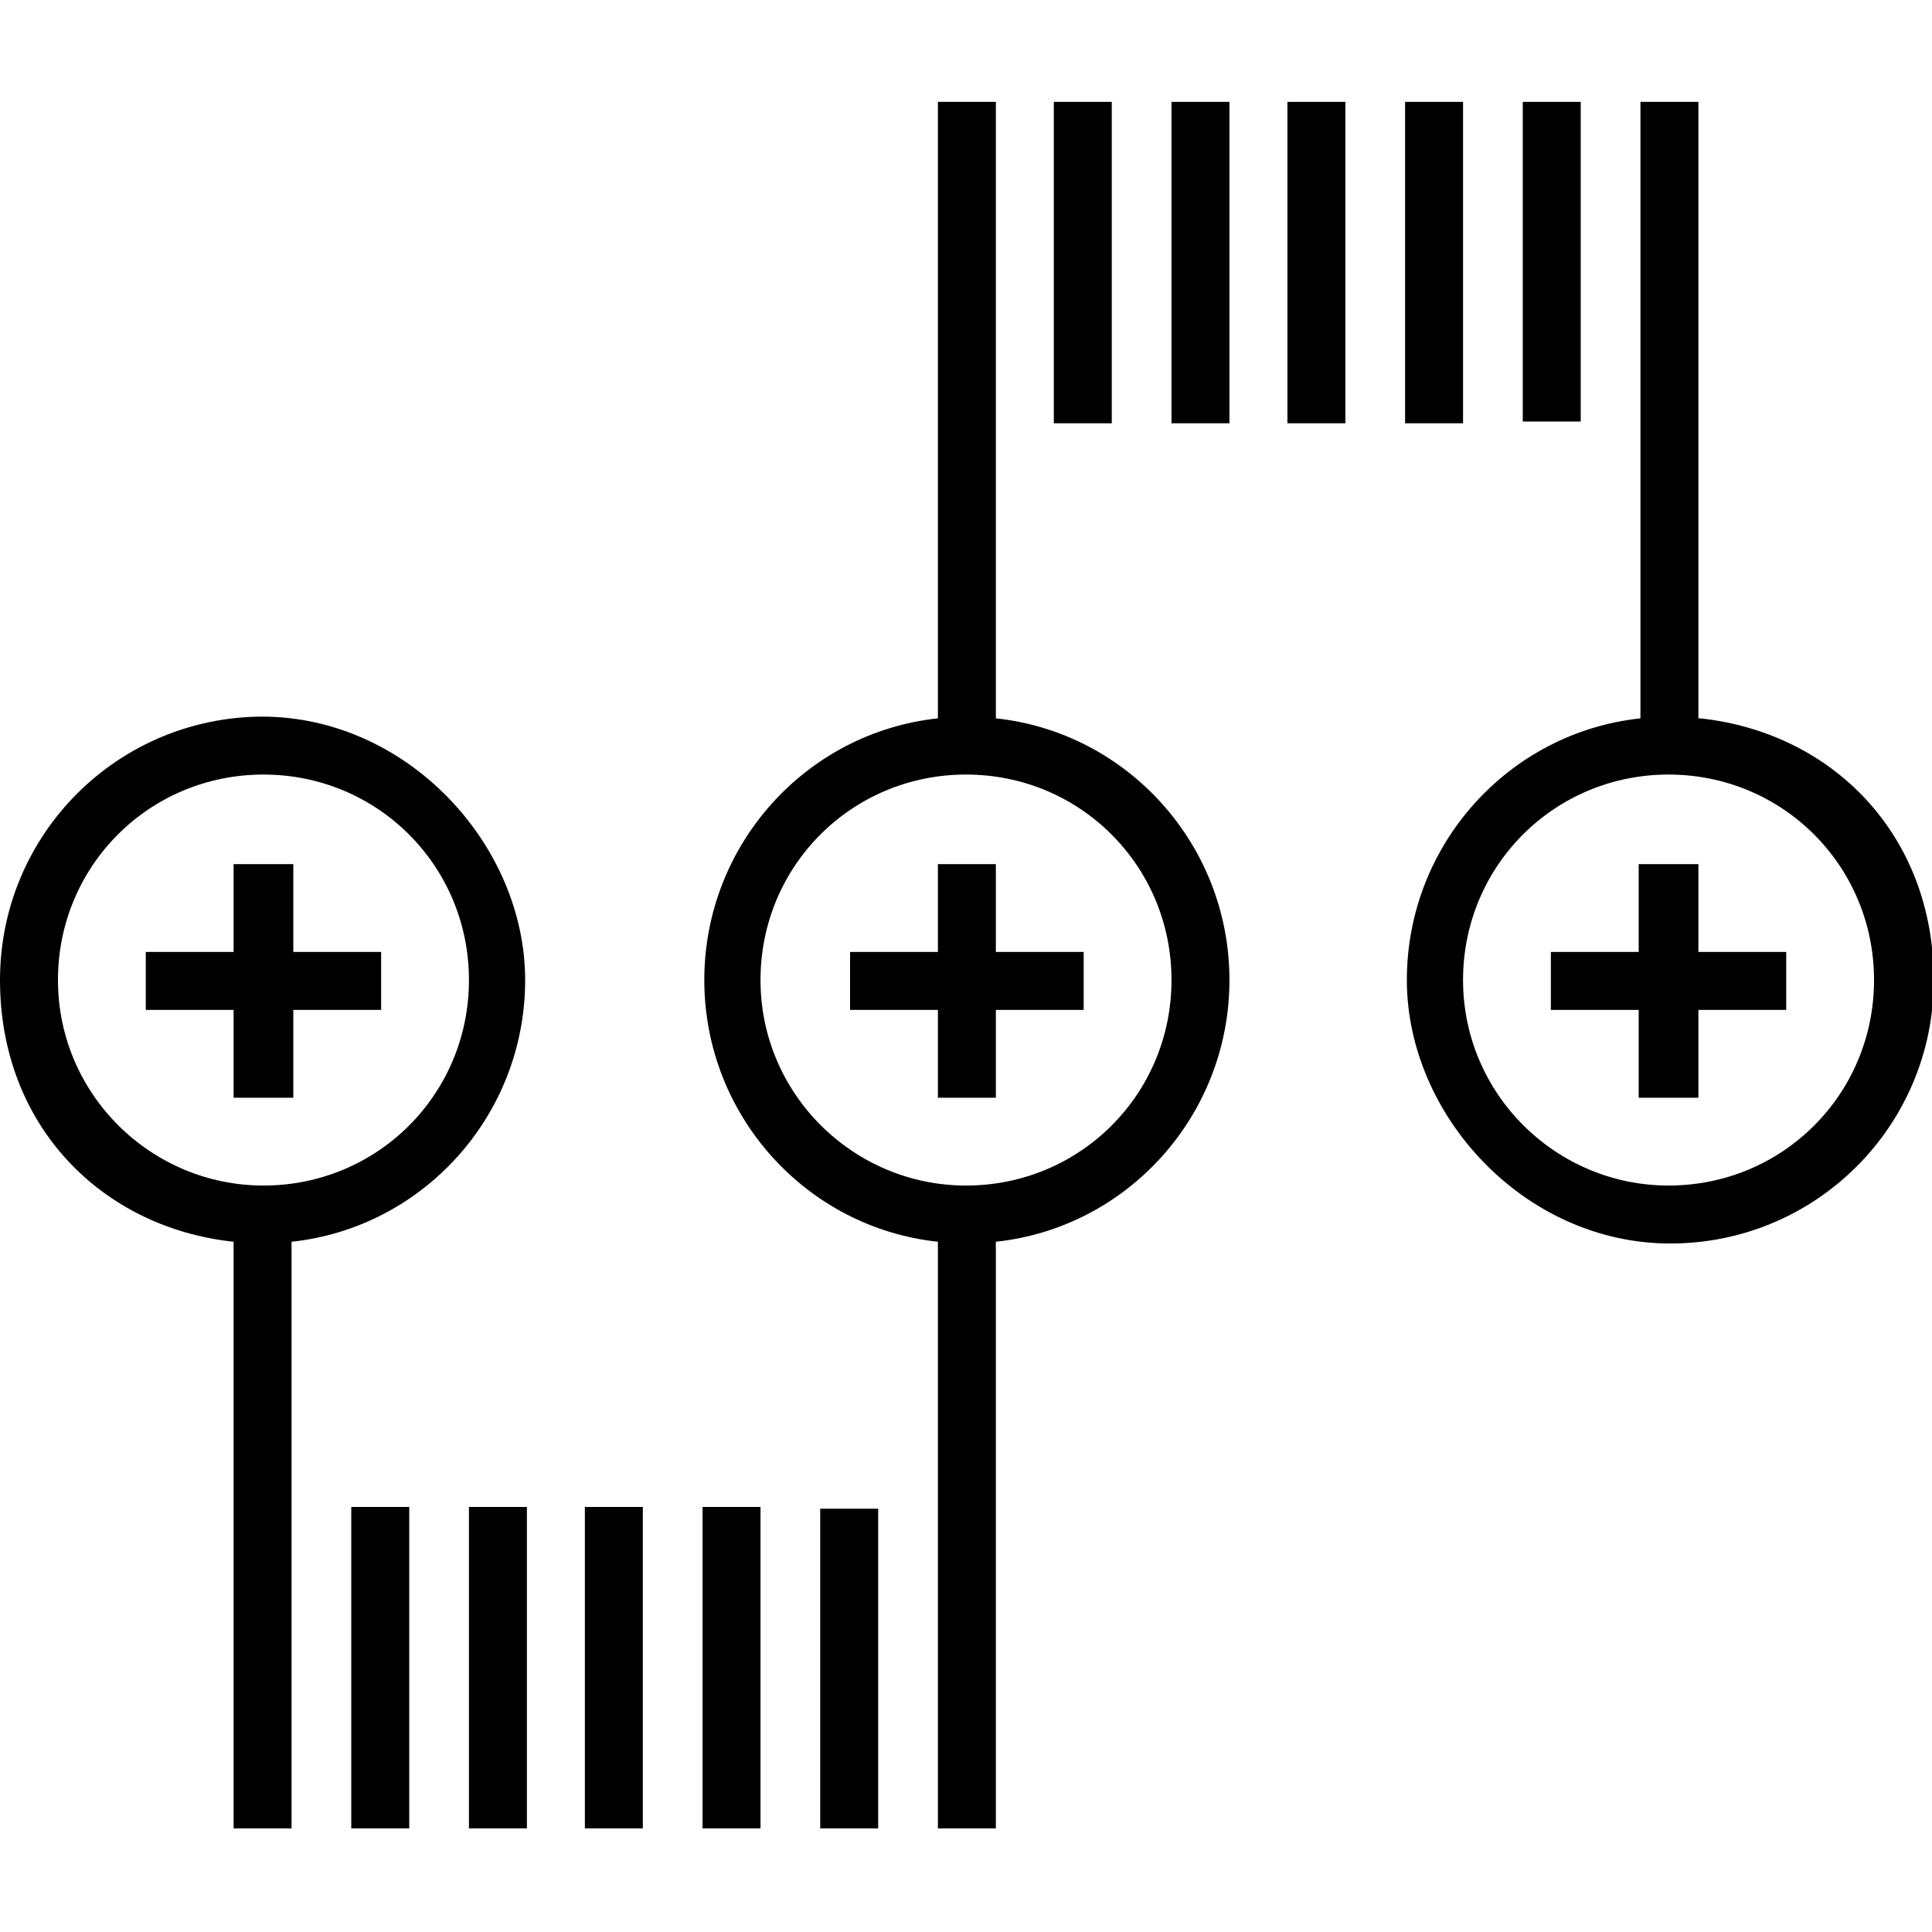
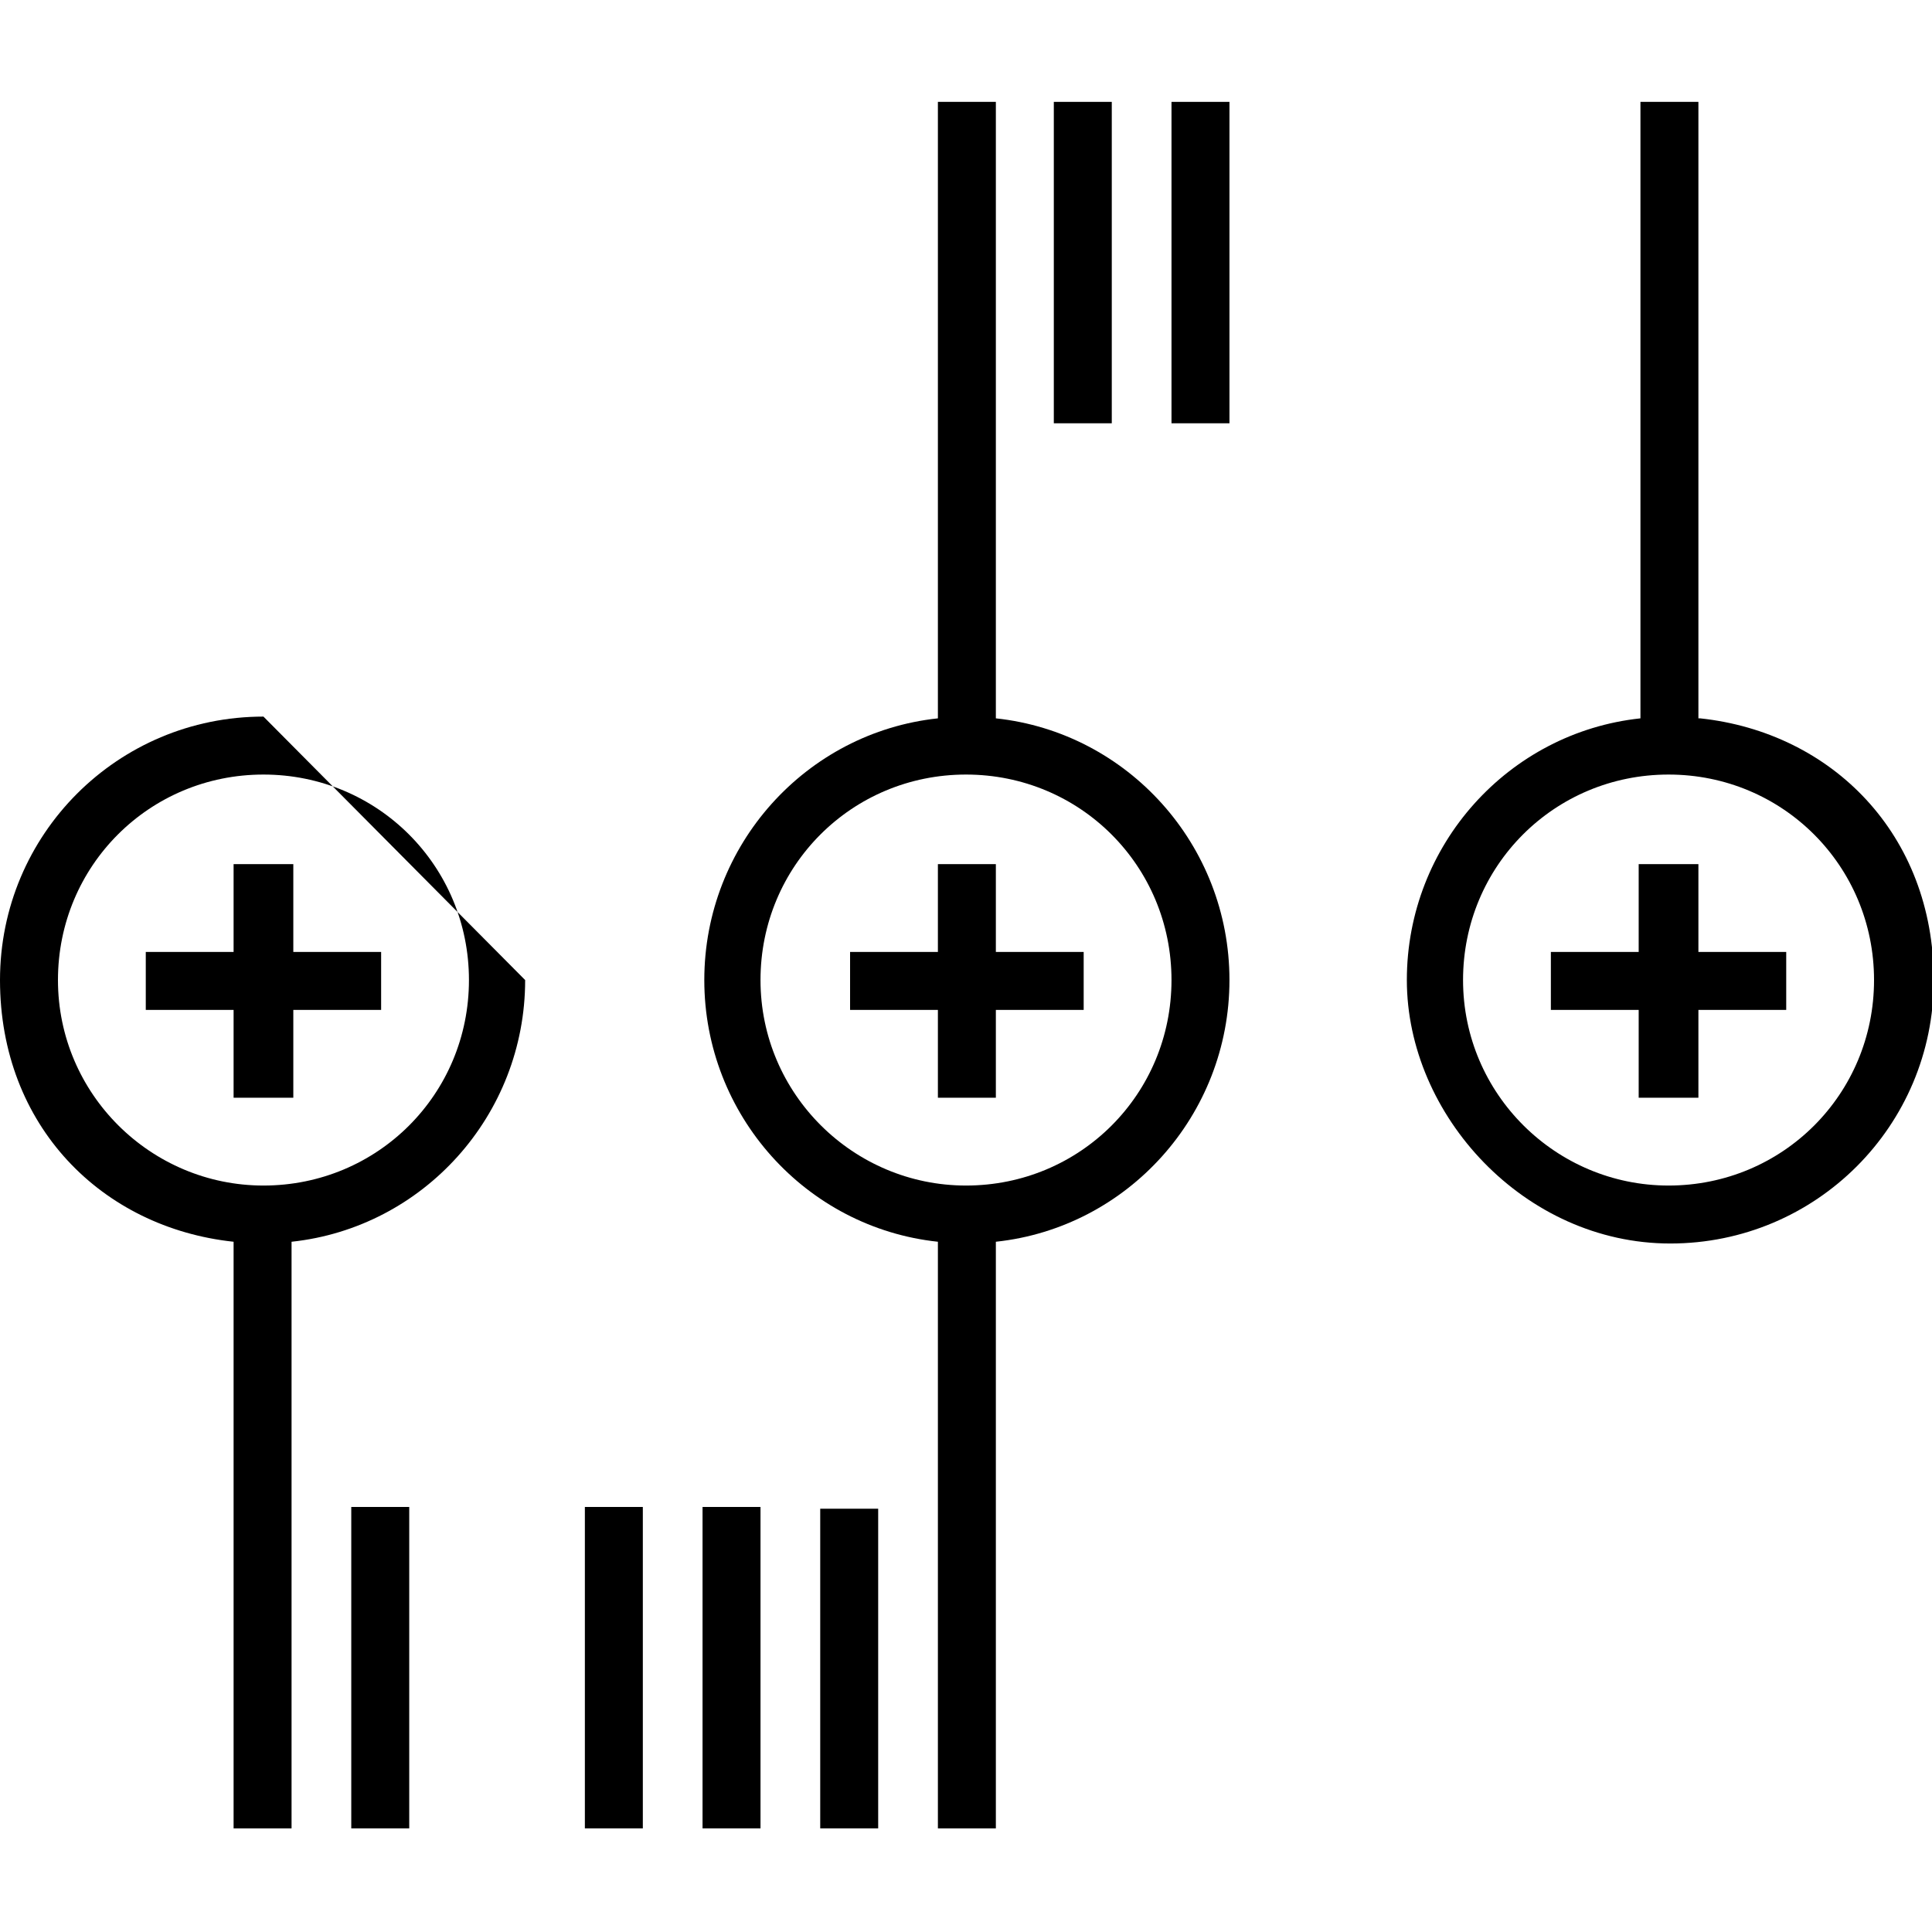
<svg xmlns="http://www.w3.org/2000/svg" version="1.1" viewBox="0 0 110 110">
  <g>
    <g id="Layer_1">
      <g>
-         <path d="M15,40.8c-8.3,0-15,6.7-15,15s5.8,14.1,13.3,14.9v33.4h3.3v-33.4c7.5-.8,13.3-7.2,13.3-14.9s-6.7-15-15-15ZM15,67.5c-6.4,0-11.7-5.2-11.7-11.7s5.2-11.7,11.7-11.7,11.7,5.2,11.7,11.7-5.2,11.7-11.7,11.7Z" />
+         <path d="M15,40.8c-8.3,0-15,6.7-15,15s5.8,14.1,13.3,14.9v33.4h3.3v-33.4c7.5-.8,13.3-7.2,13.3-14.9ZM15,67.5c-6.4,0-11.7-5.2-11.7-11.7s5.2-11.7,11.7-11.7,11.7,5.2,11.7,11.7-5.2,11.7-11.7,11.7Z" />
        <path d="M56.7,40.9V5.8h-3.3v35.1c-7.5.8-13.3,7.2-13.3,14.9s5.8,14.1,13.3,14.9v33.4h3.3v-33.4c7.5-.8,13.3-7.2,13.3-14.9s-5.8-14.1-13.3-14.9ZM55,67.5c-6.4,0-11.7-5.2-11.7-11.7s5.2-11.7,11.7-11.7,11.7,5.2,11.7,11.7-5.2,11.7-11.7,11.7Z" />
        <path d="M96.7,40.9V5.8h-3.3v35.1c-7.5.8-13.3,7.2-13.3,14.9s6.7,15,15,15,15-6.7,15-15-5.8-14.1-13.3-14.9ZM95,67.5c-6.4,0-11.7-5.2-11.7-11.7s5.2-11.7,11.7-11.7,11.7,5.2,11.7,11.7-5.2,11.7-11.7,11.7Z" />
        <polygon points="16.7 49.2 13.3 49.2 13.3 54.2 8.3 54.2 8.3 57.5 13.3 57.5 13.3 62.5 16.7 62.5 16.7 57.5 21.7 57.5 21.7 54.2 16.7 54.2 16.7 49.2" />
        <polygon points="56.7 49.2 53.4 49.2 53.4 54.2 48.4 54.2 48.4 57.5 53.4 57.5 53.4 62.5 56.7 62.5 56.7 57.5 61.7 57.5 61.7 54.2 56.7 54.2 56.7 49.2" />
        <polygon points="96.7 49.2 93.3 49.2 93.3 54.2 88.3 54.2 88.3 57.5 93.3 57.5 93.3 62.5 96.7 62.5 96.7 57.5 101.7 57.5 101.7 54.2 96.7 54.2 96.7 49.2" />
        <rect x="20" y="85.8" width="3.3" height="18.3" />
-         <rect x="26.7" y="85.8" width="3.3" height="18.3" />
        <rect x="33.3" y="85.8" width="3.3" height="18.3" />
        <rect x="40" y="85.8" width="3.3" height="18.3" />
        <rect x="46.7" y="85.9" width="3.3" height="18.2" />
        <rect x="60" y="5.8" width="3.3" height="18.3" />
        <rect x="66.7" y="5.8" width="3.3" height="18.3" />
-         <rect x="73.3" y="5.8" width="3.3" height="18.3" />
-         <rect x="80" y="5.8" width="3.3" height="18.3" />
-         <rect x="86.7" y="5.8" width="3.3" height="18.2" />
      </g>
    </g>
  </g>
</svg>